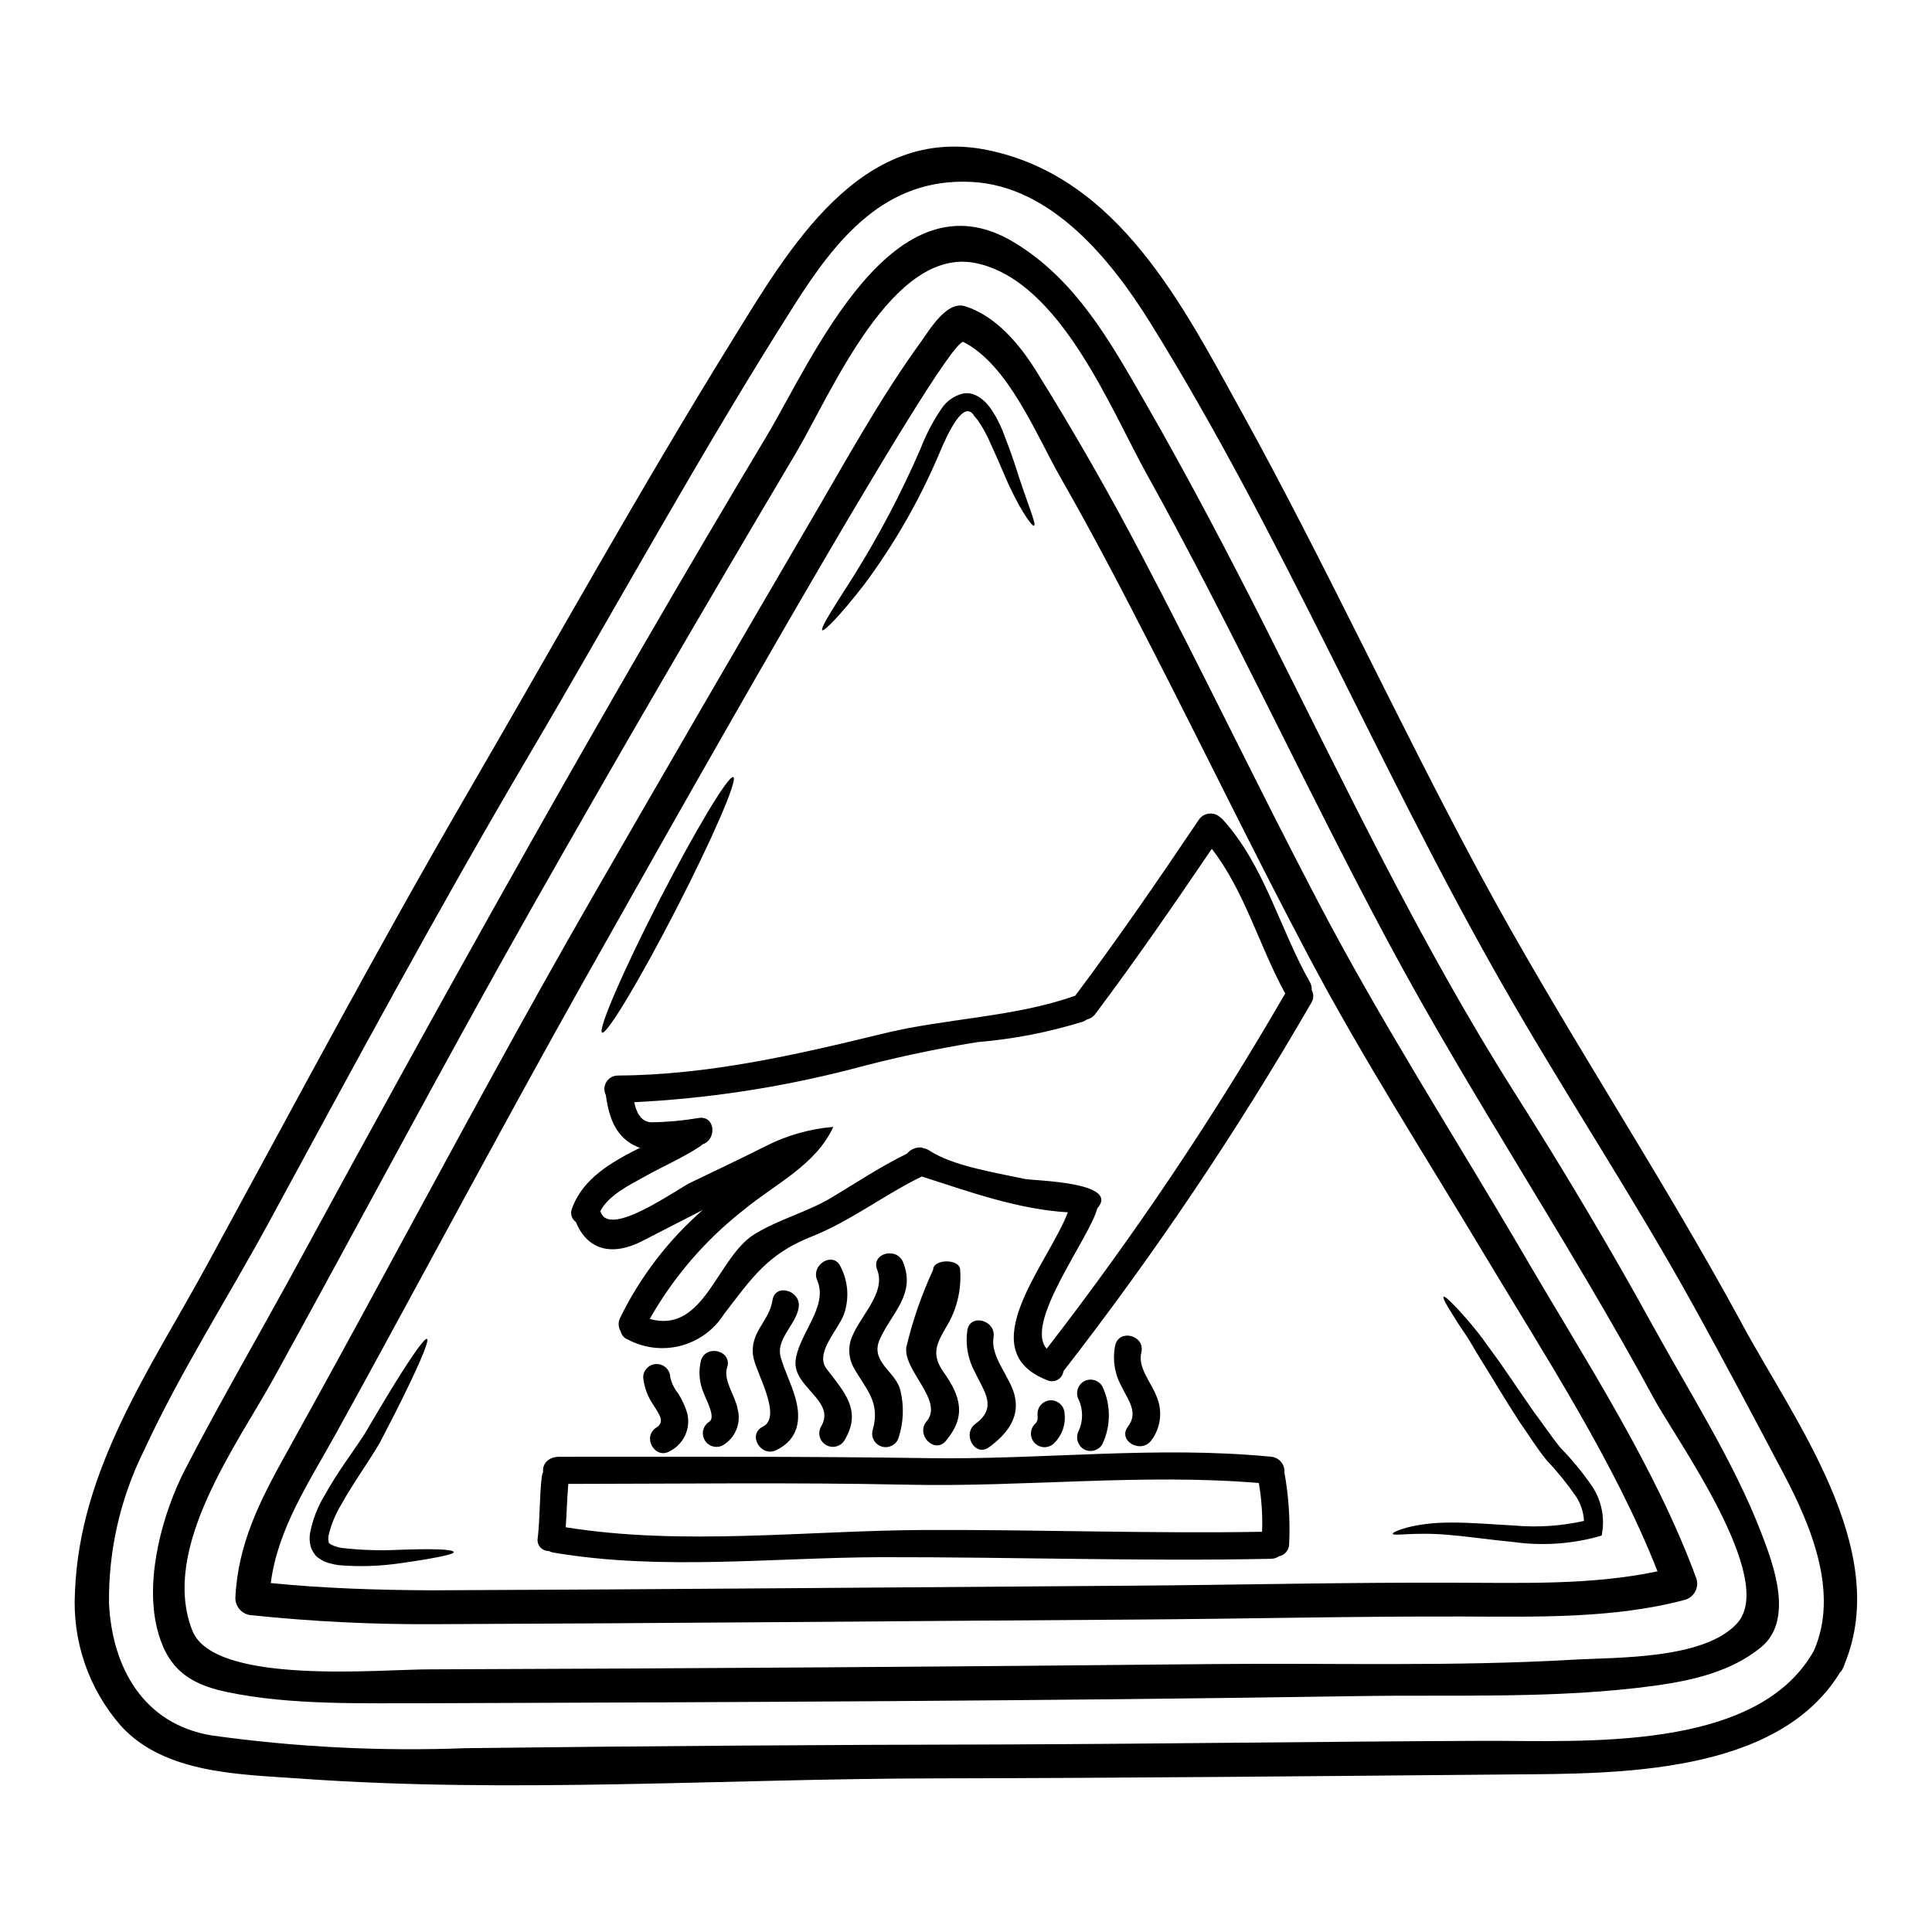
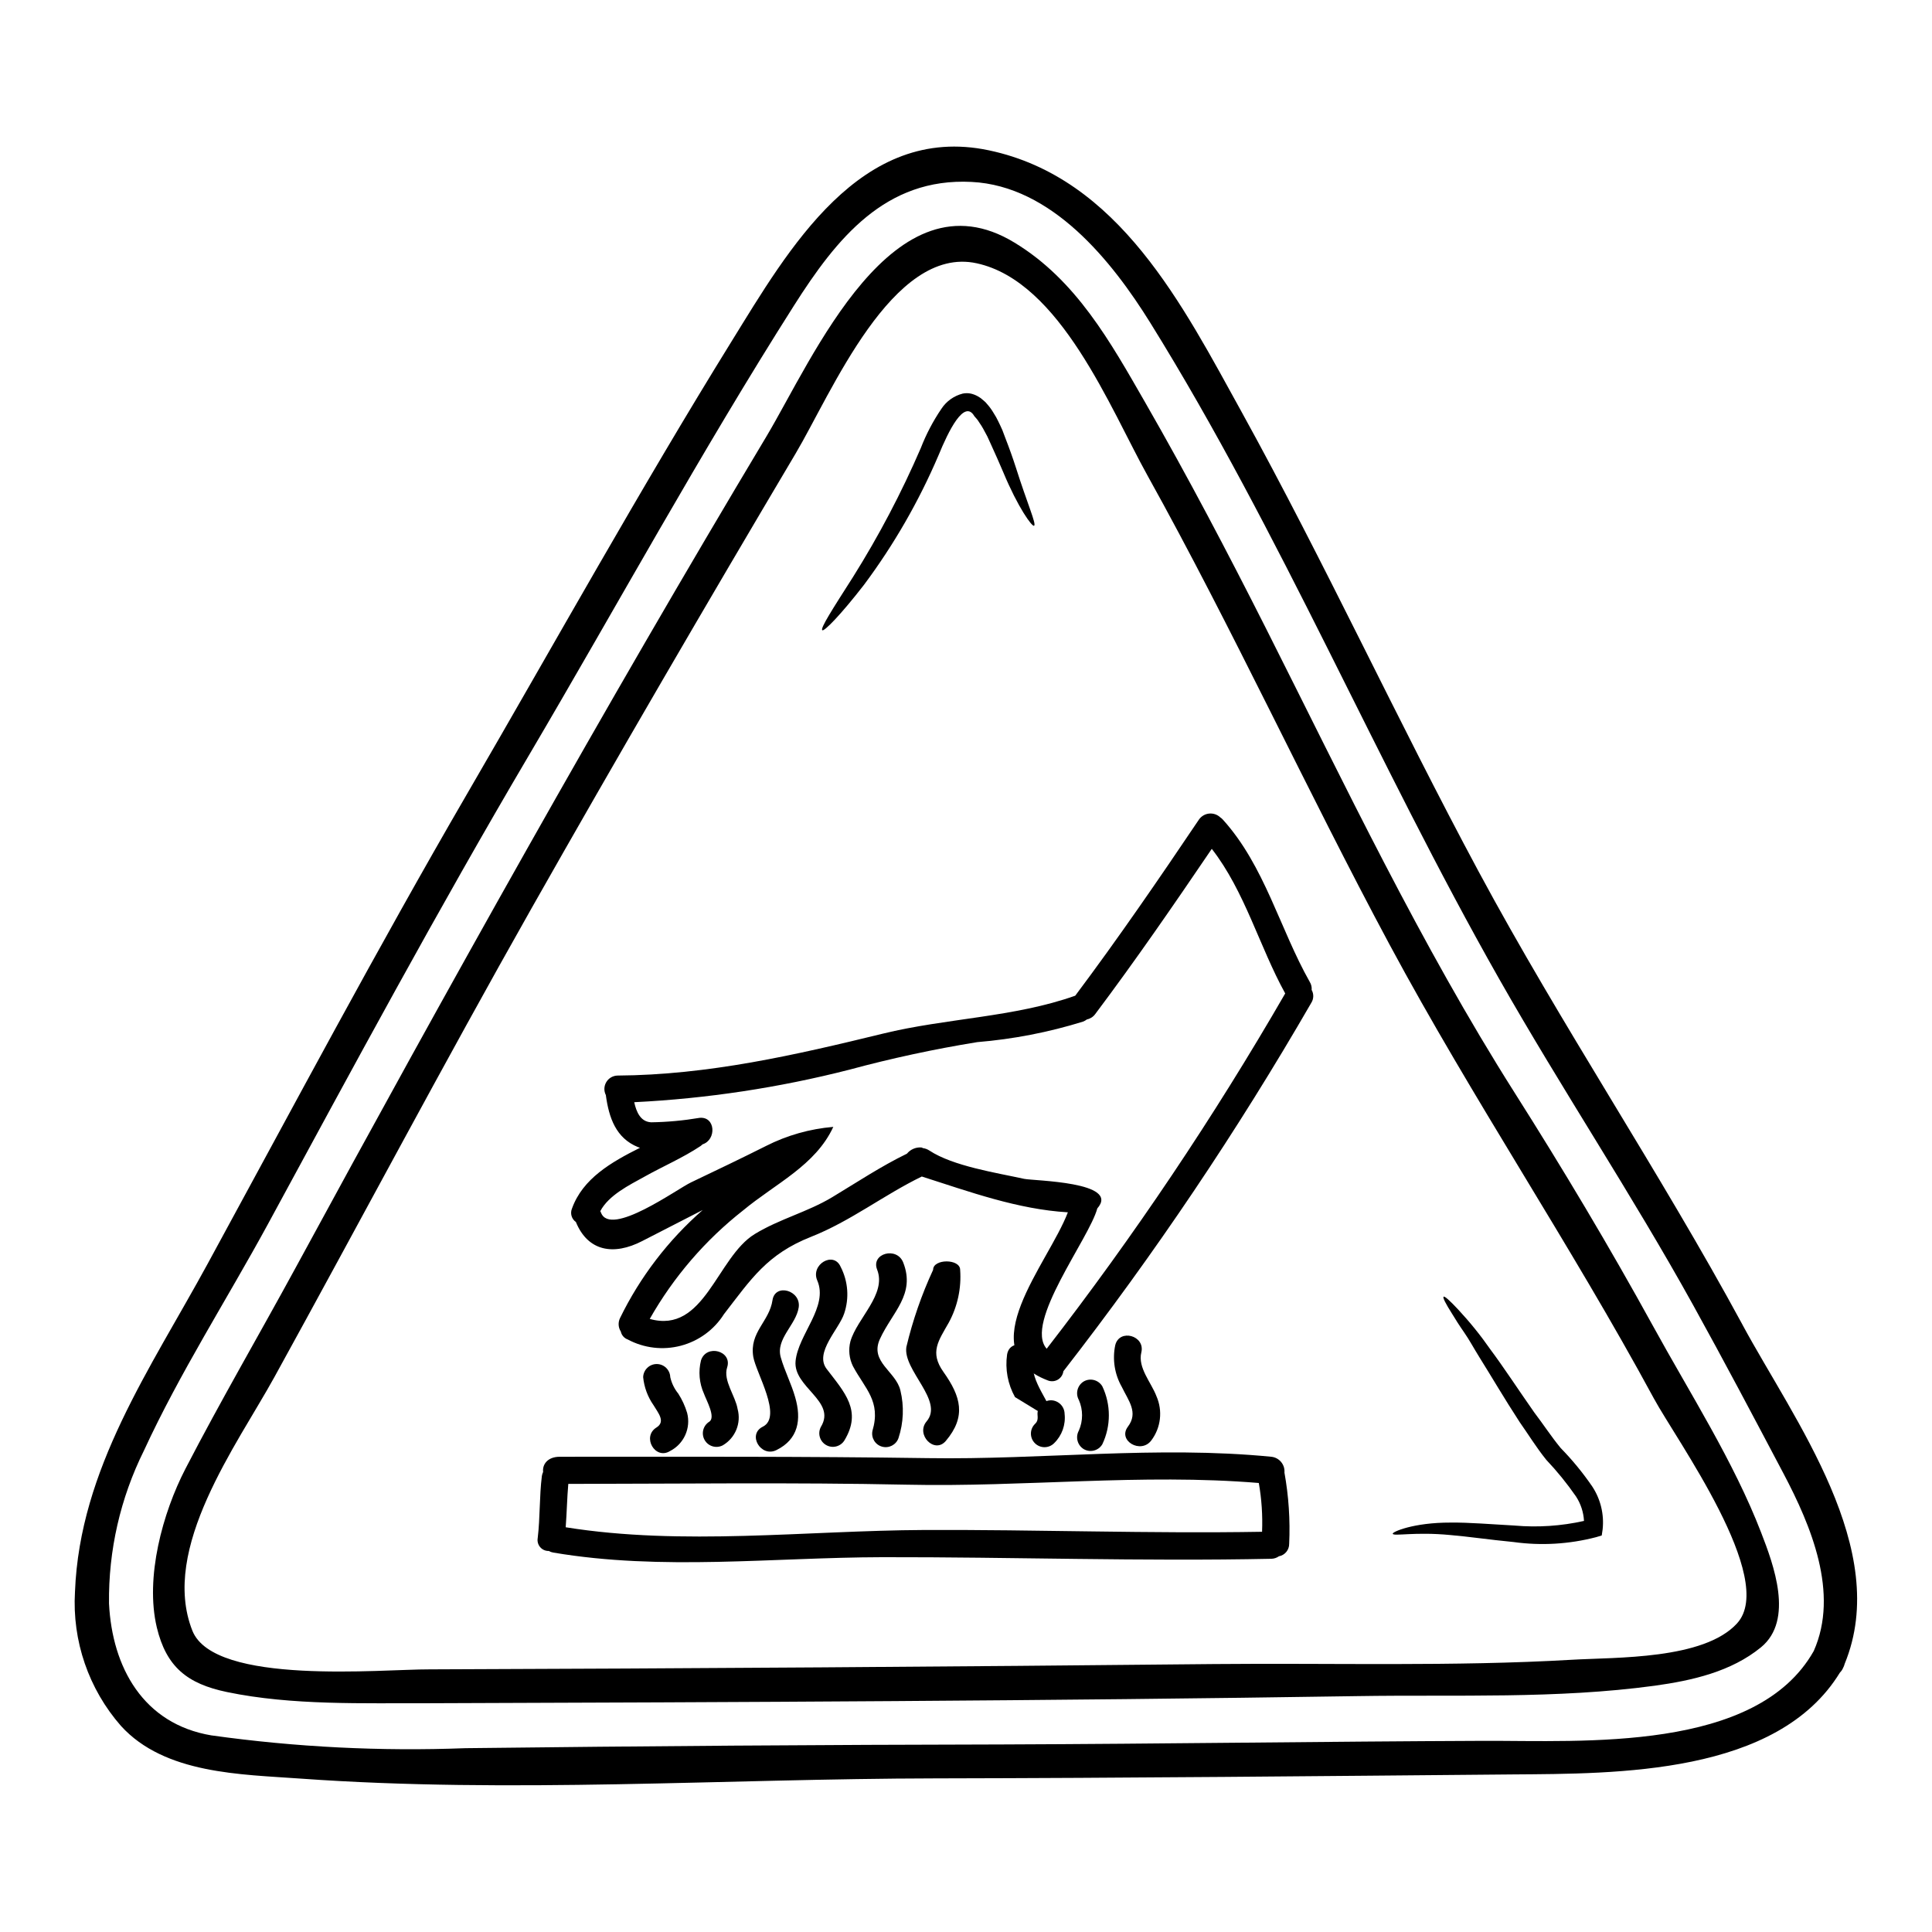
<svg xmlns="http://www.w3.org/2000/svg" fill="#000000" width="800px" height="800px" version="1.1" viewBox="144 144 512 512">
  <g>
    <path d="m605.8 495.12c13.676 25.297 39.508 59.539 27.059 89.805-0.098 0.395-0.246 0.777-0.445 1.137-0.188 0.445-0.465 0.844-0.812 1.18-16.582 27.117-59.039 26.793-86.809 27-50.977 0.449-101.94 0.957-152.9 1.047-55.738 0.09-112.64 4.043-168.23 0.059-15.742-1.137-35.984-1.18-47.594-13.949-8.586-9.785-12.969-22.562-12.199-35.559 1.258-32.625 20.027-59.117 35.145-86.898 22.684-41.621 44.945-83.559 68.773-124.57 23.258-40.023 45.766-80.613 70.133-119.98 14.957-24.156 34.062-57.742 68.129-50.559 34.492 7.273 51.488 41.277 67.055 69.449 22.043 39.961 41.129 81.453 62.711 121.62 21.973 40.887 47.895 79.406 69.988 120.21zm18.859 86.418c6.824-15.352-0.746-33.254-7.992-46.996-7.898-14.957-15.805-29.934-24.008-44.754-16.254-29.363-34.844-57.262-51.395-86.418-32.395-57.051-57.75-118-92.41-173.8-10.211-16.438-26.105-36.312-47.387-37.359-22.871-1.18-35.816 15.059-47.059 32.777-24.727 38.914-46.84 79.445-70.254 119.2-24.094 40.855-46.578 82.629-69.207 124.32-10.809 19.848-23.348 39.398-32.809 59.93-6.25 12.578-9.418 26.461-9.25 40.504 0.84 16.926 9.074 31.938 27.16 34.961v-0.004c22.289 3.117 44.812 4.25 67.305 3.387 47.414-0.57 94.824-0.902 142.22-0.988 42.535-0.148 85.102-0.789 127.64-0.957 26.23-0.09 72.301 3.051 87.445-23.801z" />
    <path d="m610.74 550.2c3.234 8.352 8.773 23.109-0.059 30.352-7.902 6.469-18.227 8.801-28.168 10.18-26.105 3.543-52.414 2.336-78.695 2.754-81.934 1.285-163.98 1.617-245.94 1.887-17.512-0.059-36.488 0.629-53.73-2.965-10.504-2.184-16.074-6.644-18.59-17.121-3.148-13.234 1.527-30.355 7.606-42.086 9.309-17.992 19.547-35.531 29.219-53.312 40.285-74.148 81.383-147.85 124.73-220.23 12.273-20.535 33.586-70.945 65.73-51.367 16.344 9.91 25.41 26.285 34.691 42.445 11.285 19.637 21.793 39.664 32 59.871 20.898 41.426 40.91 83.602 65.773 122.84 12.871 20.293 25.172 40.887 36.758 61.961 9.758 17.793 21.371 35.844 28.676 54.789zm-6.402 24.008c10.719-11.734-16.191-48.762-22.043-59.598-22.098-40.832-48.078-79.387-70.039-120.27-22.043-41.074-41.484-83.551-64.156-124.32-9.816-17.629-23.051-51.43-45.266-56.246-22.359-4.879-38.574 34.574-47.984 50.41-23.676 39.93-47.113 80.133-69.984 120.52-23.273 41.129-45.367 82.883-68.176 124.29-9.82 17.844-30.355 45.383-21.703 67.172 5.805 14.562 50.289 10.18 62.891 10.234 69.273-0.234 138.55-0.703 207.82-1.406 31.523-0.301 63.402 0.688 94.859-1.137 11.746-0.688 34.945 0.004 43.777-9.637z" />
-     <path d="m593.61 562.48c0.316 1.148 0.164 2.375-0.426 3.41-0.594 1.035-1.57 1.789-2.723 2.102-18.797 5-39.305 4.461-58.582 4.402-29.184-0.09-58.398 0.629-87.586 0.812-61.938 0.395-123.87 0.984-185.78 1.223l0.004-0.004c-15.918 0.082-31.828-0.707-47.656-2.359-2.461-0.051-4.441-2.035-4.488-4.492 0.625-14.371 6.496-25.836 13.348-38.18 9.07-16.348 18.051-32.746 26.941-49.199 18.098-33.32 36.043-66.695 54.934-99.504 18.828-32.691 37.766-65.328 56.812-97.918 9.52-16.223 18.738-33.195 29.816-48.414 2.156-2.996 6.691-10.746 11.555-9.191 8.32 2.633 14.637 10.355 19.066 17.543 9.707 15.594 18.84 31.539 27.391 47.836 16.137 30.621 31.043 61.875 47.117 92.523 16.926 32.332 36.547 62.742 54.926 94.203 15.848 27.164 34.496 55.602 45.332 85.207zm-10.355-2.066c-11.316-28.797-29.727-56.992-45.5-83.305-15.895-26.582-32.598-52.508-47.086-79.926-14.398-27.211-27.84-54.93-41.906-82.316-7.606-14.848-15.328-29.664-23.617-44.152-6.434-11.195-13.777-29.914-25.801-36.07-4.402-2.246-87.379 145.87-95.645 160.48-15.883 28.043-31.23 56.391-46.605 84.711-8.023 14.758-16.016 29.543-24.16 44.242-7.004 12.664-15.297 24.965-17.18 39.453 14.219 1.406 28.469 1.859 42.777 1.918 61.902-0.238 123.84-0.812 185.78-1.227 28.316-0.207 56.637-0.898 84.949-0.789 17.711 0.008 36.438 0.727 53.992-3.016z" />
    <path d="m565.96 537.93c2.211 3.356 3.184 7.379 2.754 11.375l-0.238 1.613-1.496 0.449c-7.141 1.863-14.578 2.301-21.887 1.285-6.496-0.625-12.09-1.465-16.793-1.855-9.398-0.898-14.996 0.395-15.207-0.332-0.207-0.477 5.481-2.992 15.328-2.965 4.879-0.059 10.66 0.449 17.004 0.789v0.004c6.144 0.531 12.332 0.117 18.352-1.23-0.125-2.312-0.859-4.555-2.125-6.492-2.367-3.418-4.988-6.652-7.848-9.672-2.754-3.414-4.785-6.793-7.035-9.965-4.191-6.434-7.664-12.395-10.688-17.211-1.496-2.398-2.723-4.699-4.043-6.586-1.32-1.887-2.363-3.562-3.199-4.941-1.734-2.723-2.547-4.328-2.273-4.551 0.273-0.219 1.613 0.988 3.828 3.352l0.004 0.004c3.125 3.352 6.004 6.922 8.621 10.684 3.504 4.699 7.246 10.445 11.586 16.641 2.273 2.965 4.488 6.375 6.977 9.398v0.004c3.082 3.148 5.887 6.562 8.379 10.203z" />
    <path d="m491.6 406.34c0.602 1.066 0.566 2.379-0.09 3.41-19.637 34.004-41.578 66.617-65.676 97.613 0 0.016-0.016 0.031-0.027 0.031-0.121 0.945-0.68 1.781-1.512 2.254-0.832 0.473-1.836 0.523-2.715 0.141-20.562-7.934 0.148-30.746 5.418-44.512-13.293-0.789-26.07-5.449-38.707-9.488-10.055 4.879-18.895 11.855-29.363 15.984-11.648 4.609-15.84 11.137-23.082 20.508l0.004-0.004c-2.617 4.133-6.703 7.117-11.438 8.359-4.731 1.238-9.754 0.645-14.066-1.668-0.93-0.336-1.621-1.129-1.824-2.098-0.688-1.07-0.766-2.418-0.211-3.562 5.324-10.91 12.773-20.648 21.914-28.645-5.359 2.754-10.707 5.5-16.043 8.234-7.547 3.891-14.371 2.754-17.57-5.062h-0.004c-1.145-0.805-1.566-2.305-1.016-3.59 2.848-7.902 10.355-12.246 18.02-16.074h-0.004c-0.184-0.051-0.363-0.109-0.539-0.18-5.836-2.363-7.691-7.781-8.496-13.648v-0.102c-0.57-1.094-0.535-2.402 0.094-3.461 0.625-1.059 1.758-1.719 2.988-1.746 24.008-0.148 47.145-5.449 70.316-11.109 16.73-4.102 34.809-4.309 50.977-10.055 11.414-15.234 22.152-30.891 32.777-46.664 0.625-0.906 1.617-1.492 2.715-1.602 1.094-0.109 2.18 0.27 2.973 1.031 0.258 0.168 0.488 0.367 0.688 0.602 11.074 12.273 15.027 28.887 23.02 43.016 0.375 0.625 0.547 1.355 0.48 2.086zm-7.008 0.93c-6.852-12.422-10.688-27.059-19.457-38.316-10.035 14.785-20.141 29.473-30.895 43.793-0.527 0.723-1.309 1.227-2.184 1.406-0.328 0.254-0.691 0.453-1.078 0.598-9.105 2.82-18.492 4.641-27.992 5.422-11.41 1.852-22.723 4.285-33.883 7.301-18.672 4.777-37.777 7.664-57.027 8.621 0.57 2.602 1.676 5.176 4.465 5.324v0.004c4.305-0.066 8.598-0.461 12.84-1.18 4.281-0.422 4.523 5.805 0.84 7.004v-0.004c-0.172 0.16-0.352 0.312-0.539 0.453-4.723 3.148-9.996 5.387-14.957 8.172-3.938 2.184-9.398 4.848-11.645 9.102l0.18 0.359c2.453 6.691 20.293-6.316 23.883-7.992 6.648-3.172 13.293-6.344 19.848-9.637l0.004-0.004c5.562-2.82 11.621-4.539 17.84-5.062-4.723 10.234-15.352 15.027-23.887 22.125h-0.004c-10.047 7.883-18.453 17.656-24.754 28.766 14.52 4.102 17.777-16.344 27.809-22.48 6.559-4.012 14.008-5.836 20.566-9.789s12.902-8.172 19.785-11.523c0.914-1.117 2.305-1.73 3.746-1.648 0.207 0 0.328 0.121 0.508 0.18 0.598 0.082 1.168 0.297 1.676 0.629 6.297 4.16 17.809 5.902 25.145 7.516 2.574 0.539 25.625 0.746 19.367 7.84-2.125 7.992-19.488 30.309-13.41 37.18 23.168-29.926 44.285-61.383 63.211-94.156z" />
    <path d="m484.39 534.25c1.121 6.223 1.543 12.547 1.254 18.859 0.027 1.625-1.125 3.031-2.723 3.324-0.586 0.414-1.285 0.645-2.004 0.66-34.273 0.715-68.73-0.48-103.03-0.422-28.977 0.062-58.52 3.652-87.258-1.223-0.422-0.07-0.828-0.211-1.199-0.422-0.875 0.02-1.707-0.352-2.277-1.012-0.566-0.66-0.809-1.543-0.656-2.402 0.656-5.481 0.422-10.984 1.105-16.465 0.062-0.371 0.172-0.73 0.332-1.074-0.238-1.969 1.18-4.016 4.402-4.016 32.93 0 64.945-0.117 97.469 0.363 30.473 0.477 60.707-3.352 91.117-0.363h-0.004c2.106 0.219 3.652 2.082 3.473 4.191zm-5.926 15.684-0.004 0.004c0.176-4.328-0.113-8.664-0.863-12.93-31.074-2.574-62.188 1.137-93.309 0.449-29.934-0.629-60.438-0.238-89.684-0.207-0.332 3.828-0.395 7.664-0.688 11.492 30.984 4.973 63.789 0.871 95.043 0.719 29.812-0.121 59.719 0.988 89.5 0.477z" />
    <path d="m450.47 514.01c1.703 3.875 1.176 8.363-1.375 11.734-2.754 3.652-8.977 0.062-6.195-3.652 2.848-3.769 0.148-6.883-1.617-10.562-1.902-3.34-2.519-7.262-1.738-11.023 1.078-4.492 8.027-2.574 6.914 1.918-0.984 4.047 2.668 7.992 4.012 11.586z" />
    <path d="m436.13 511.39c2.305 4.859 2.305 10.496 0 15.352-1.016 1.711-3.219 2.285-4.938 1.285-1.672-1.027-2.238-3.188-1.285-4.906 1.137-2.586 1.137-5.527 0-8.113-0.953-1.715-0.387-3.879 1.285-4.906 1.723-0.996 3.922-0.422 4.938 1.289z" />
    <path d="m426.13 518.68c0.328 2.887-0.699 5.762-2.781 7.785-1.406 1.406-3.684 1.406-5.09 0-1.406-1.402-1.406-3.684 0-5.086 0.789-0.719 0.789-1.406 0.688-2.695v-0.004c0.008-1.98 1.613-3.582 3.594-3.59 1.969 0.039 3.555 1.625 3.59 3.59z" />
    <path d="m413.2 267.84c3.023 9.582 5.512 15.055 4.848 15.477-0.508 0.395-4.309-4.879-8.172-14.168-0.961-2.273-2.066-4.762-3.293-7.453-0.301-0.656-0.629-1.348-0.93-2.035-0.328-0.629-0.656-1.258-1.016-1.887l0.004-0.004c-0.344-0.629-0.727-1.238-1.141-1.824-0.363-0.598-0.797-1.152-1.285-1.648-2.664-4.637-6.856 3.894-9.52 10.418h-0.004c-5.199 12.164-11.82 23.668-19.727 34.273-6.164 7.961-10.535 12.395-11.043 12.031-0.629-0.449 2.781-5.715 8.145-14.125 6.844-10.914 12.848-22.332 17.957-34.156 1.418-3.66 3.246-7.144 5.449-10.387 1.312-2.012 3.332-3.453 5.656-4.043 0.711-0.148 1.445-0.148 2.156 0 0.648 0.148 1.273 0.391 1.855 0.719 0.512 0.277 0.988 0.617 1.406 1.02 0.422 0.316 0.793 0.688 1.109 1.105 0.621 0.703 1.176 1.465 1.648 2.277 0.473 0.715 0.891 1.465 1.254 2.242 0.359 0.789 0.719 1.438 1.078 2.305 0.27 0.688 0.539 1.406 0.789 2.094 1.066 2.738 1.996 5.344 2.773 7.769z" />
-     <path d="m412.99 514.25c1.18 5.805-2.488 10.055-6.856 13.262-3.711 2.754-7.305-3.473-3.621-6.195 5.836-4.309 2.394-8.352-0.059-13.5l-0.004-0.004c-1.914-3.43-2.652-7.394-2.098-11.285 0.789-4.582 7.695-2.637 6.945 1.914-0.891 5.297 4.68 10.66 5.691 15.809z" />
+     <path d="m412.99 514.25l-0.004-0.004c-1.914-3.43-2.652-7.394-2.098-11.285 0.789-4.582 7.695-2.637 6.945 1.914-0.891 5.297 4.68 10.66 5.691 15.809z" />
    <path d="m398.45 480.52c0.355 4.84-0.684 9.68-2.992 13.945-2.754 4.879-5.148 7.871-1.438 13.109 4.641 6.527 6.106 11.809 0.629 18.289-2.996 3.543-8.055-1.676-5.09-5.18 4.668-5.481-6.316-13.531-5.359-19.727v0.004c1.672-7.035 4.047-13.883 7.086-20.445-0.02-2.973 7.164-2.973 7.164 0.004z" />
    <path d="m383.36 478.57c3.324 8.469-2.902 13.137-6.164 20.262-2.812 6.109 4.277 8.625 5.414 13.648h0.004c1.016 4.176 0.84 8.555-0.508 12.637-0.629 1.781-2.531 2.769-4.352 2.262-1.82-0.504-2.934-2.336-2.547-4.188 2.336-7.871-1.969-11.137-5.176-17.152-0.996-2.035-1.23-4.359-0.664-6.555 1.766-6.141 9.641-12.484 7.086-19.012-1.711-4.328 5.234-6.188 6.906-1.902z" />
    <path d="m363.04 506.74c4.758 6.254 9.516 11.109 4.723 19.008-1.035 1.645-3.195 2.168-4.871 1.18s-2.262-3.129-1.324-4.832c4.129-6.824-7.394-10.414-6.734-17.391 0.688-7.086 8.77-14.398 5.746-21.371-1.828-4.223 4.328-7.871 6.195-3.621 1.988 3.84 2.324 8.328 0.93 12.422-1.375 4.129-7.898 10.297-4.664 14.605z" />
    <path d="m348.72 488.56c0.688-4.582 7.606-2.606 6.945 1.918-0.688 4.609-6.137 8.32-4.762 13.203 1.02 3.621 2.812 7.004 3.832 10.629 1.703 5.863 0.867 11.102-4.973 13.977-4.129 2.035-7.781-4.129-3.621-6.195 5.328-2.633-1.793-14.25-2.516-18.531-1.07-6.551 4.258-9.301 5.094-15z" />
    <path d="m339.47 517.39c1.023 3.734-0.59 7.688-3.934 9.641-1.707 0.891-3.816 0.281-4.785-1.387-0.969-1.664-0.457-3.797 1.164-4.844 1.887-1.137-0.746-5.715-1.352-7.449-1.254-2.781-1.531-5.902-0.785-8.859 1.438-4.371 8.383-2.488 6.914 1.914-1.109 3.441 2.238 7.602 2.777 10.984z" />
-     <path d="m338.34 349.95c1.258 0.629-5.539 16.316-15.145 34.992-9.609 18.676-18.41 33.352-19.637 32.719-1.227-0.629 5.539-16.316 15.145-35.031 9.609-18.715 18.41-33.34 19.637-32.68z" />
    <path d="m326.1 518.45c1.039 4.008-0.844 8.199-4.523 10.086-3.938 2.453-7.543-3.773-3.621-6.227 2.547-1.574 0.395-3.938-0.789-5.961v0.004c-1.527-2.191-2.465-4.734-2.723-7.391 0.062-1.938 1.652-3.477 3.59-3.477 1.941 0 3.527 1.539 3.594 3.477 0.359 1.598 1.09 3.094 2.125 4.367 1.016 1.59 1.805 3.312 2.348 5.121z" />
-     <path d="m264.25 555.35c-0.027 0.598-5.324 1.676-14.277 2.934-5.352 0.785-10.773 0.957-16.164 0.508-0.863-0.109-1.715-0.289-2.547-0.535-0.465-0.133-0.926-0.293-1.375-0.48-0.516-0.273-1.016-0.57-1.5-0.898l-0.086-0.062-0.211-0.176-0.117-0.09-0.211-0.211c-0.227-0.238-0.43-0.5-0.598-0.785-0.402-0.57-0.695-1.211-0.871-1.887-0.254-1.066-0.305-2.176-0.148-3.262 0.672-3.59 1.992-7.027 3.894-10.148 3.383-6.137 7.477-11.434 10.535-16.164 2.902-4.941 5.688-9.641 8.023-13.41 4.723-7.606 7.93-12.156 8.562-11.855 0.629 0.301-1.496 5.481-5.418 13.531-1.969 4.07-4.328 8.711-7.152 14.098-3.148 5.328-6.914 10.445-10.148 16.25l-0.004 0.004c-1.559 2.566-2.703 5.367-3.383 8.293-0.078 0.484-0.078 0.98 0 1.469 0.031 0.117 0.121 0.395 0.059 0.328v-0.027s-0.059-0.031 0 0.027c0.059 0.059 0.031 0.09 0.09 0.121l0.207 0.207h0.031v0.031c0.953 0.543 2 0.895 3.082 1.047 5.039 0.59 10.113 0.758 15.18 0.508 8.859-0.324 14.578-0.172 14.547 0.637z" />
  </g>
</svg>